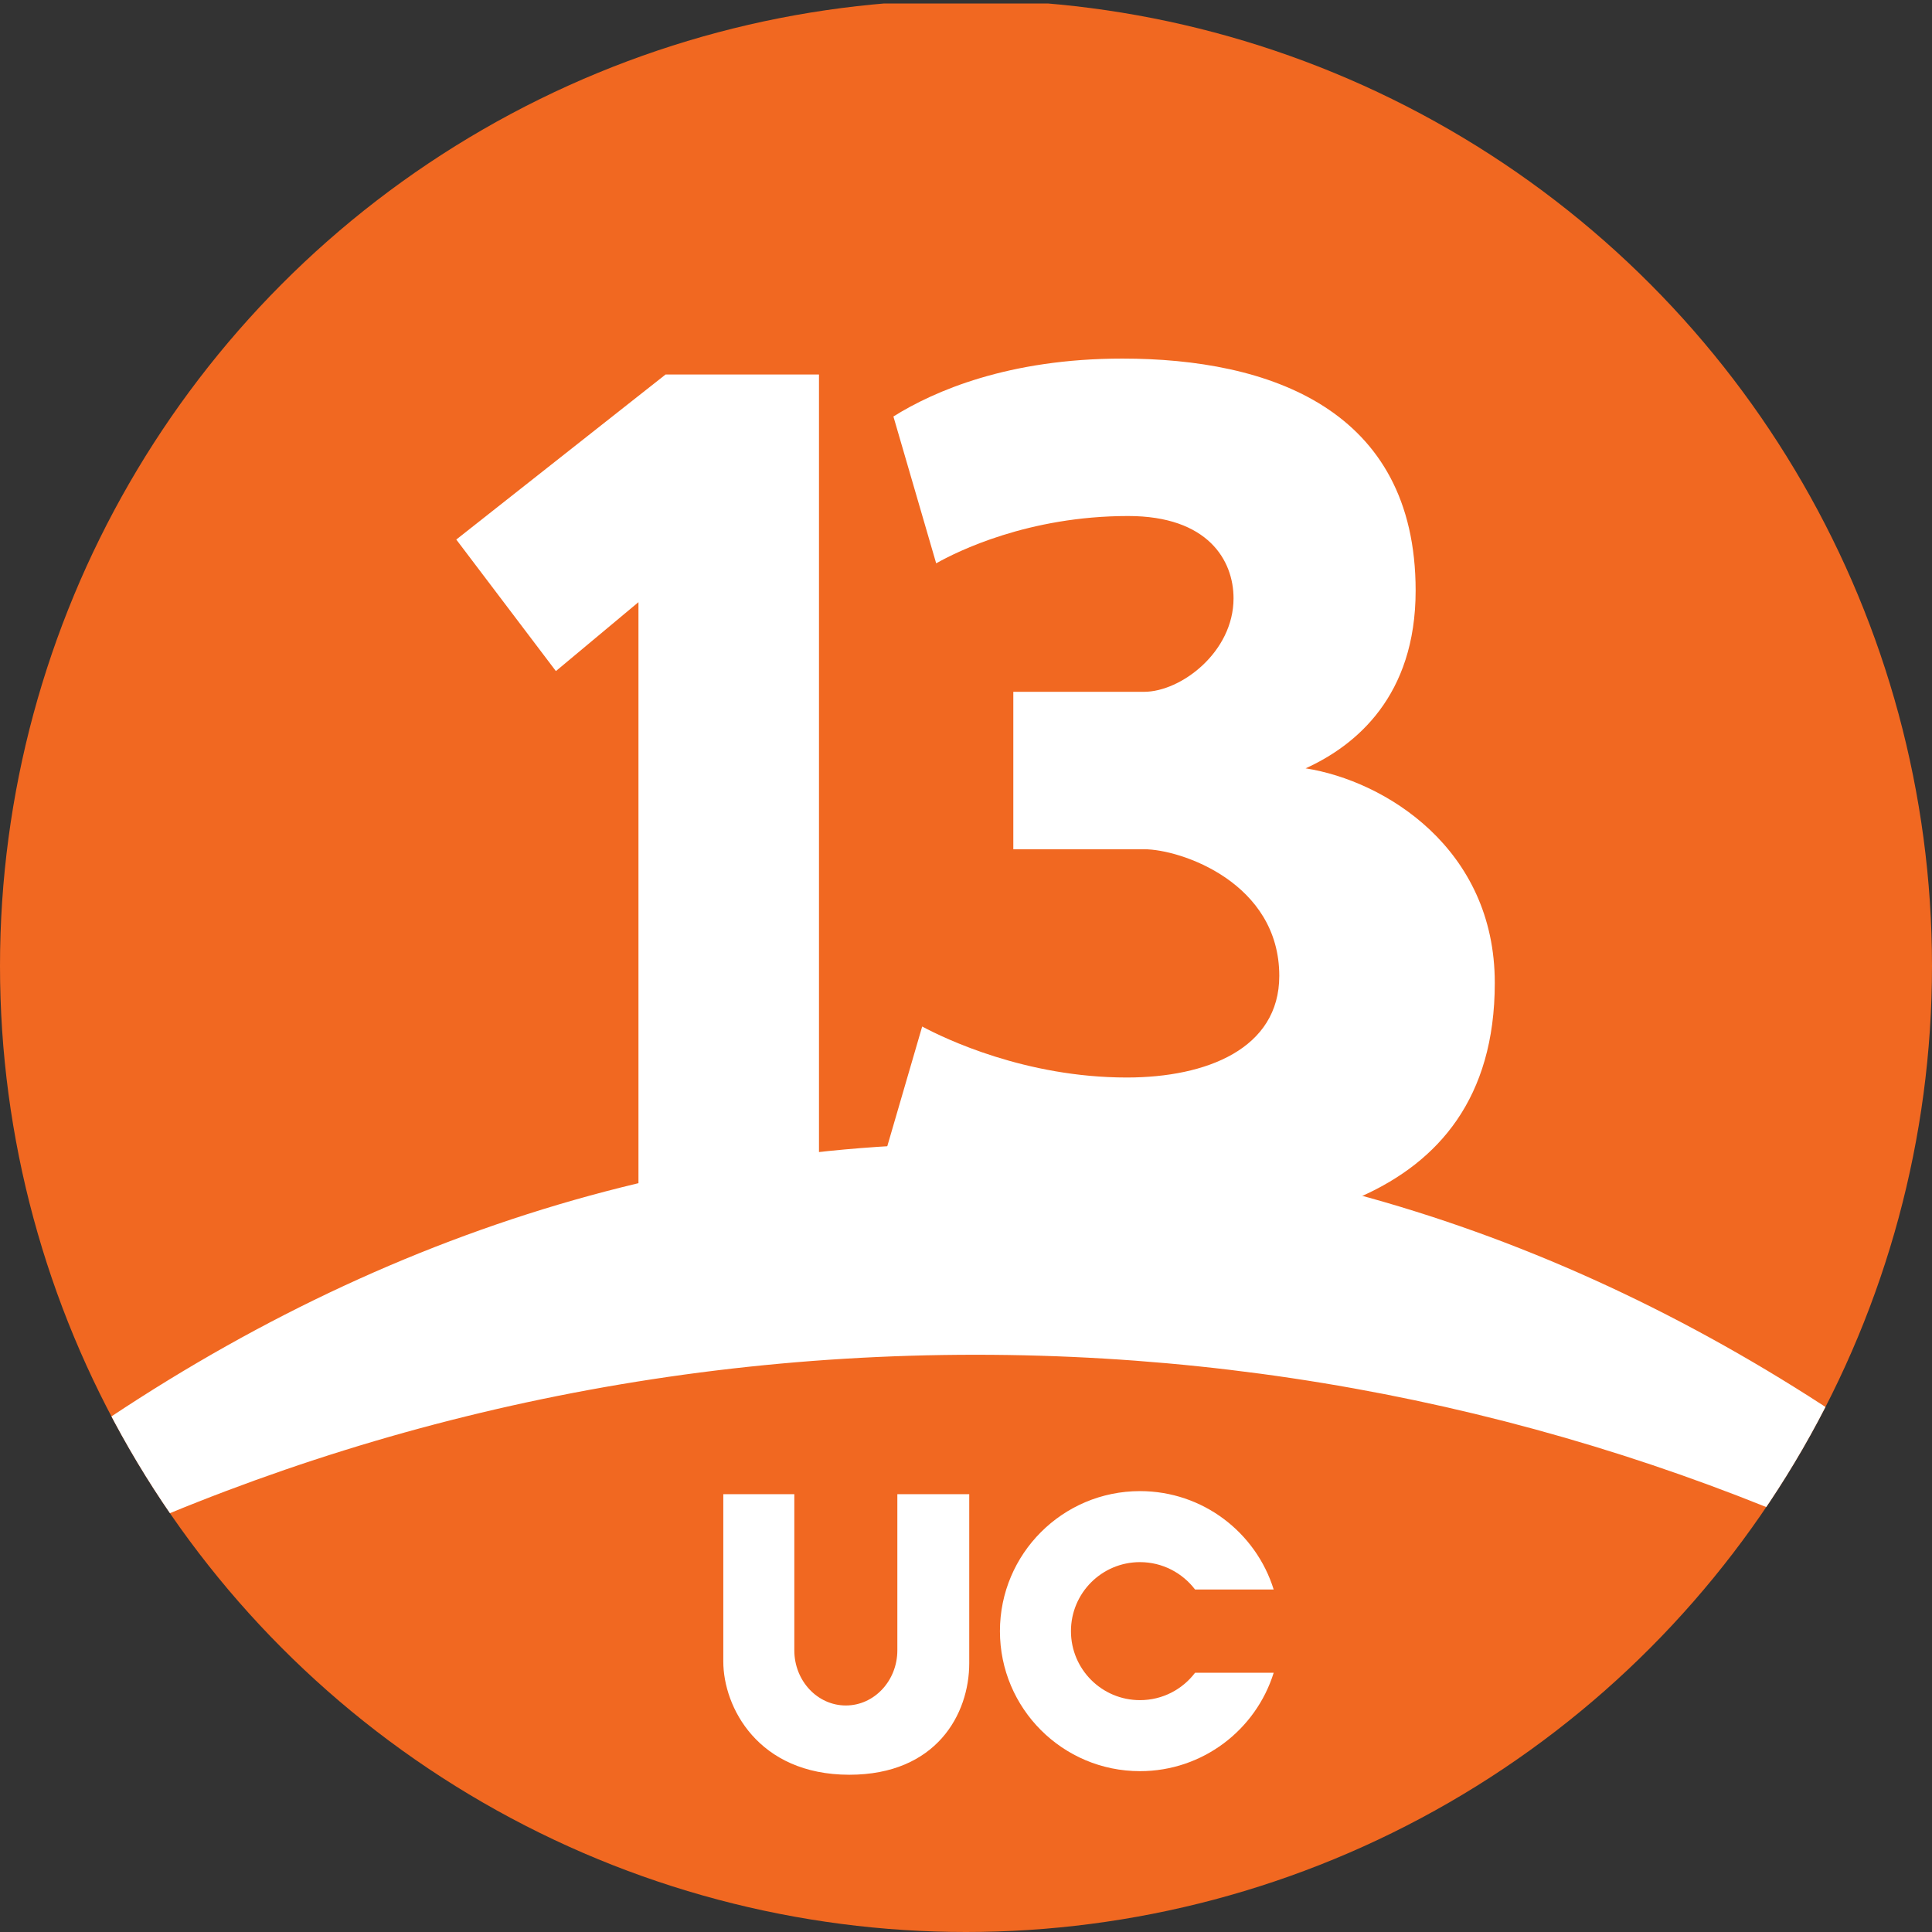
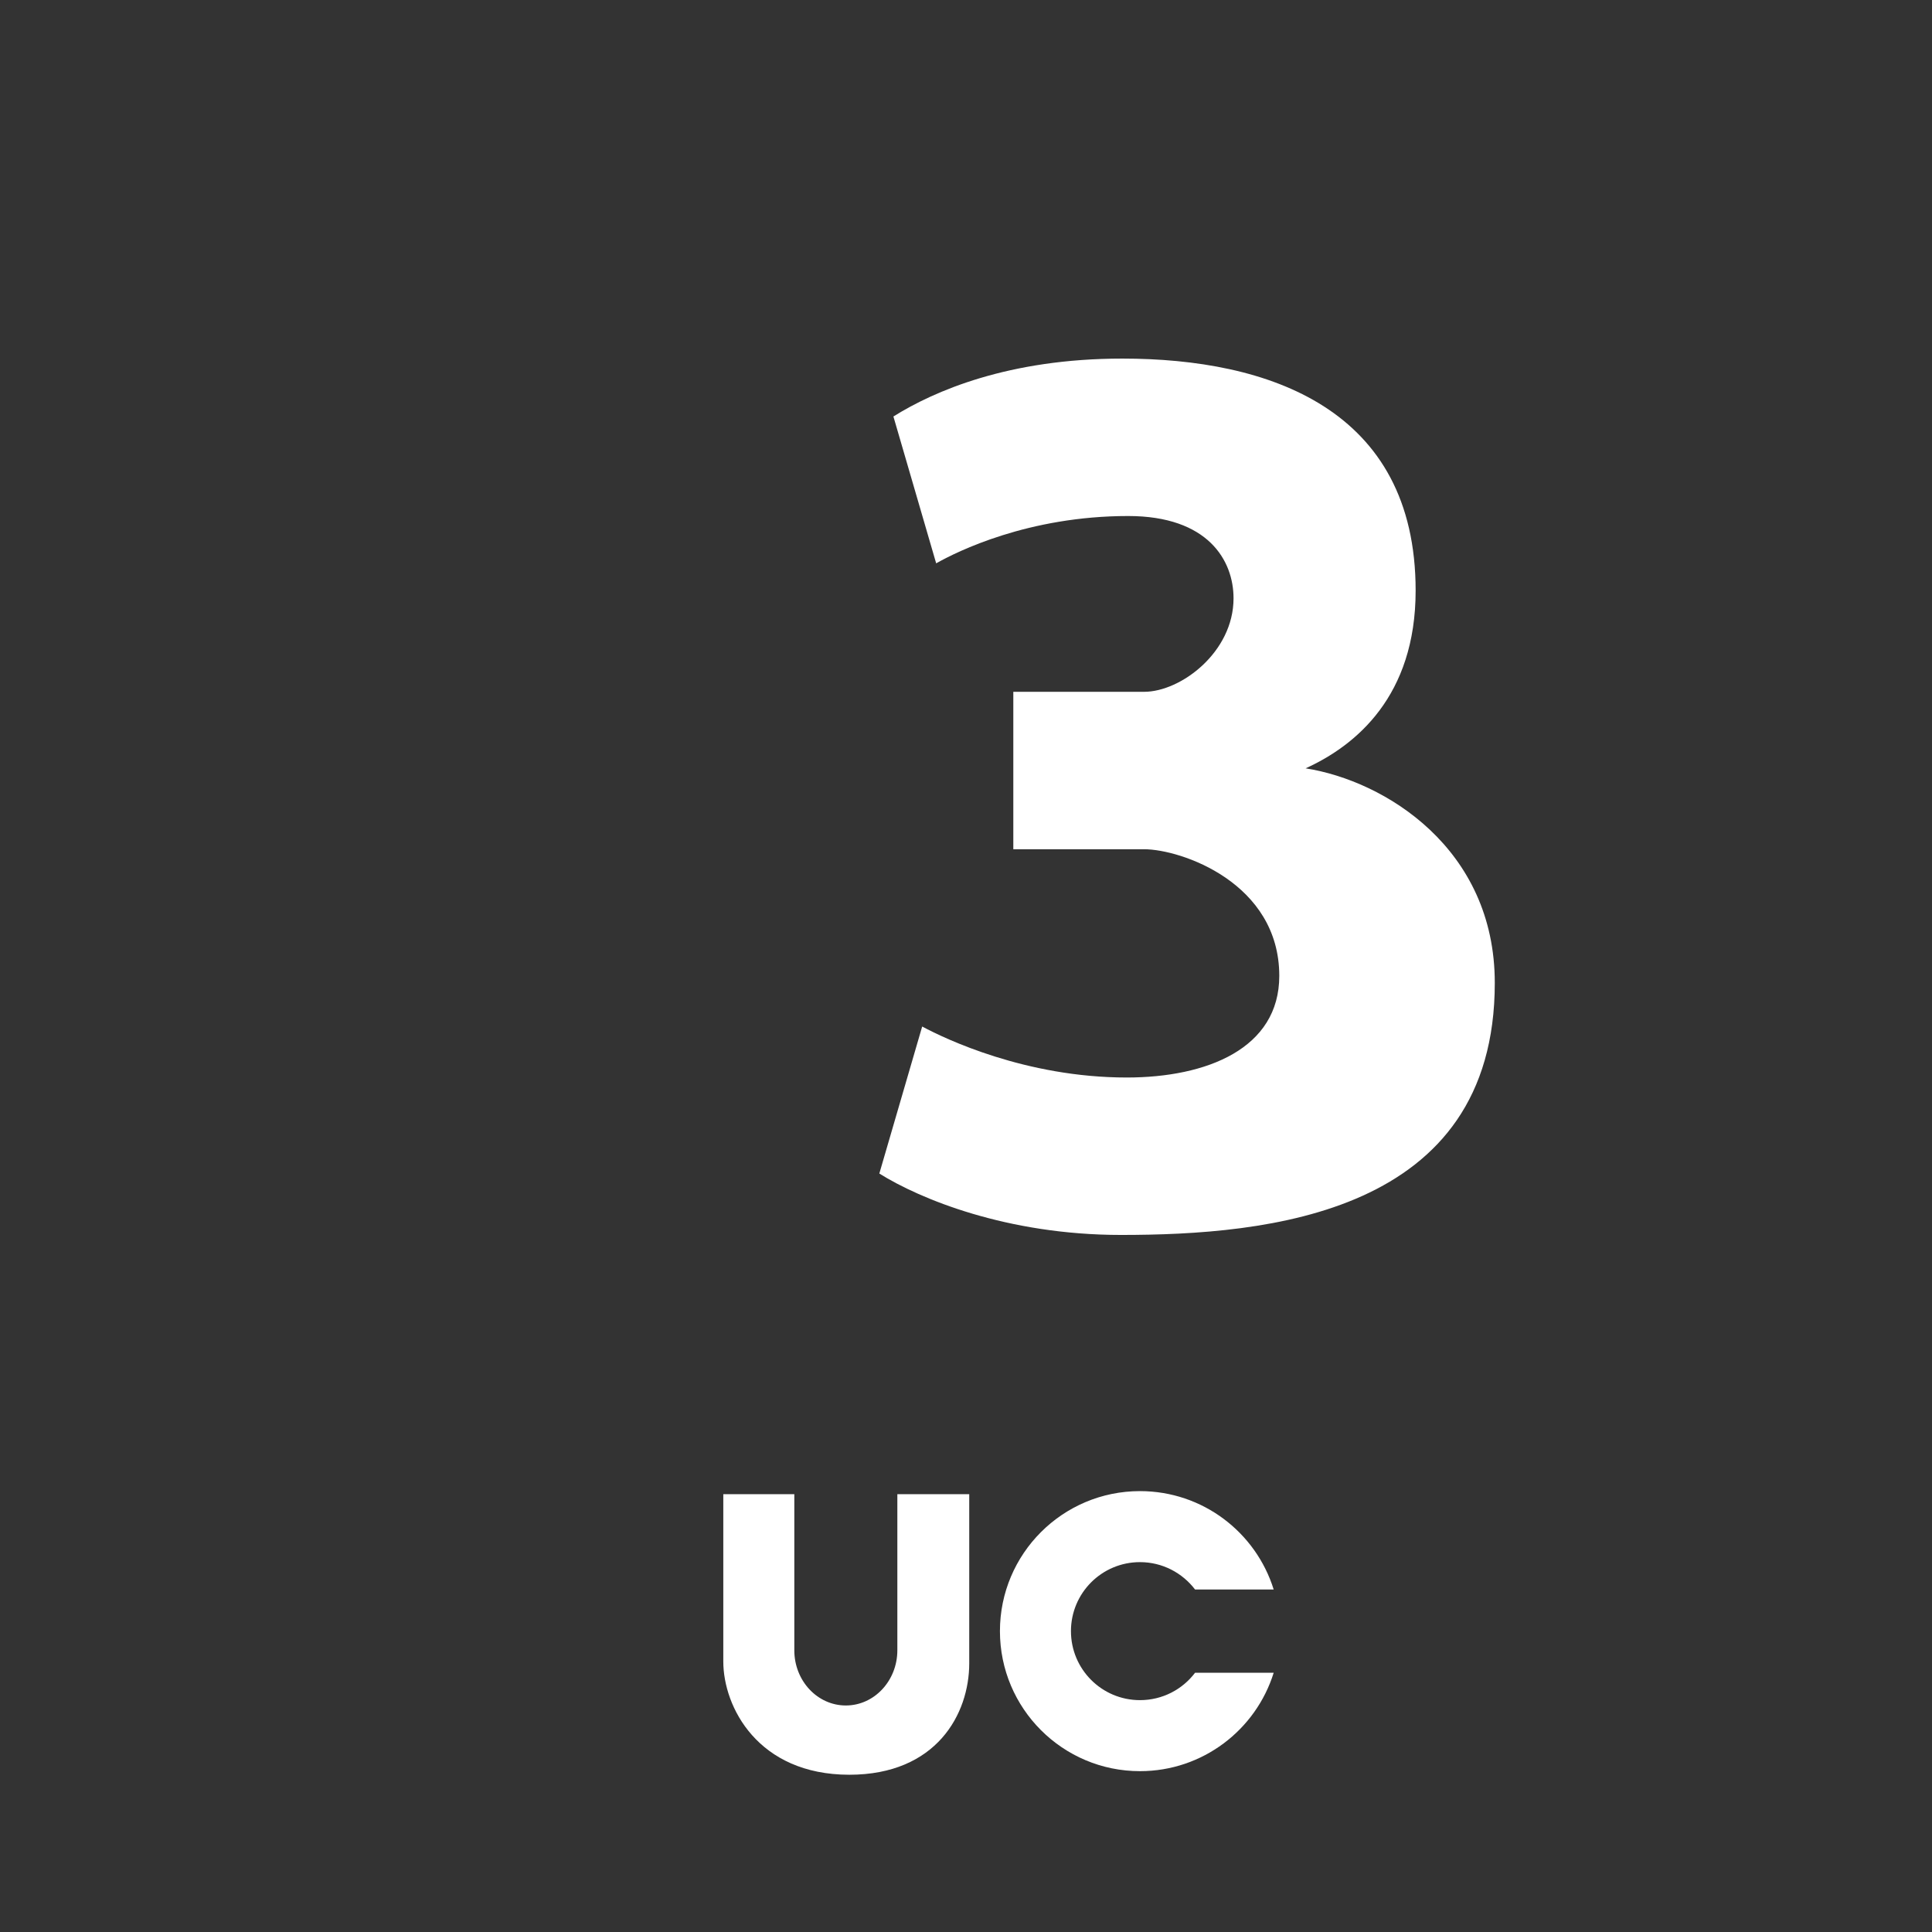
<svg xmlns="http://www.w3.org/2000/svg" xmlns:xlink="http://www.w3.org/1999/xlink" version="1.1" id="Layer_1" x="0px" y="0px" viewBox="0 0 2209 2209" style="enable-background:new 0 0 2209 2209;" xml:space="preserve">
  <rect x="0" y="0" width="2209" height="2209" fill="#333333" stroke="none" />
  <style type="text/css">
	.st0{clip-path:url(#SVGID_2_);fill:#F16821;}
	.st1{clip-path:url(#SVGID_2_);}
	.st2{fill:#FFFFFF;}
	.st3{clip-path:url(#SVGID_2_);fill:#FFFFFF;}
</style>
  <g>
    <defs>
      <circle id="SVGID_1_" cx="1104.5" cy="1104.5" r="1104.5" />
    </defs>
    <clipPath id="SVGID_2_">
      <use xlink:href="#SVGID_1_" style="overflow:visible;" />
    </clipPath>
-     <rect y="4" class="st0" width="2209" height="2205" />
    <g class="st1">
-       <polygon class="st2" points="521.7,616.9 635.6,767.3 730,688.5 730,1393.8 936.4,1393.8 936.4,428.2 761,428.2   " />
      <path class="st2" d="M1492.8,878.5c57.5-26.1,125.8-82.5,125.8-203.2c0-208.2-168.3-265.3-335.3-265.3    c-130.4,0-215.4,37.2-261.8,66.2l48.9,167.9c23.7-13.4,105.2-54.1,219.5-54.1c91.4,0,120.5,50.8,120.5,94.1    c0,61.5-60.2,106.9-102.3,106.9h-149.5v180h149.5c42.1,0,154.6,38.3,154.6,144.8c0,83.2-83,116.2-174.4,116.2    c-115.8,0-208.2-44.5-233.9-58.3l-49,168.1c46.4,29,145.9,70.2,276.3,70.2c167,0,427.4-23.4,427.4-288.1    C1709.2,970,1583.4,892.7,1492.8,878.5z" />
    </g>
-     <path class="st3" d="M1115.5,1307.5c-402.2,0-781.6,145.7-1115.5,403.4v109.4C333.9,1646.9,713.3,1549,1115.5,1549   c393.4,0,764.9,93.7,1093.5,260v-114.9C1880.4,1446.8,1508.9,1307.5,1115.5,1307.5z" />
    <path class="st3" d="M827,1899.7v-191.3h81.2v178.5c0,34.9,26.4,63.1,58.9,63.1c32.5,0,58.9-28.3,58.9-63.1v-178.5h82.2v193.3   c0,58.1-37.5,127.5-137.2,127.5C866.6,2029.1,827,1951.7,827,1899.7" />
    <path class="st3" d="M1366.4,1912.6c-14.4,19-37.2,31.3-63,31.3c-43.6,0-78.9-35.3-78.9-78.9s35.3-78.9,78.9-78.9   c25.7,0,48.5,12.3,63,31.3h89.9c-20.3-65.2-81-112.5-152.9-112.5c-88.4,0-160.1,71.7-160.1,160.1s71.7,160.1,160.1,160.1   c71.8,0,132.6-47.3,152.9-112.5H1366.4z" />
  </g>
</svg>